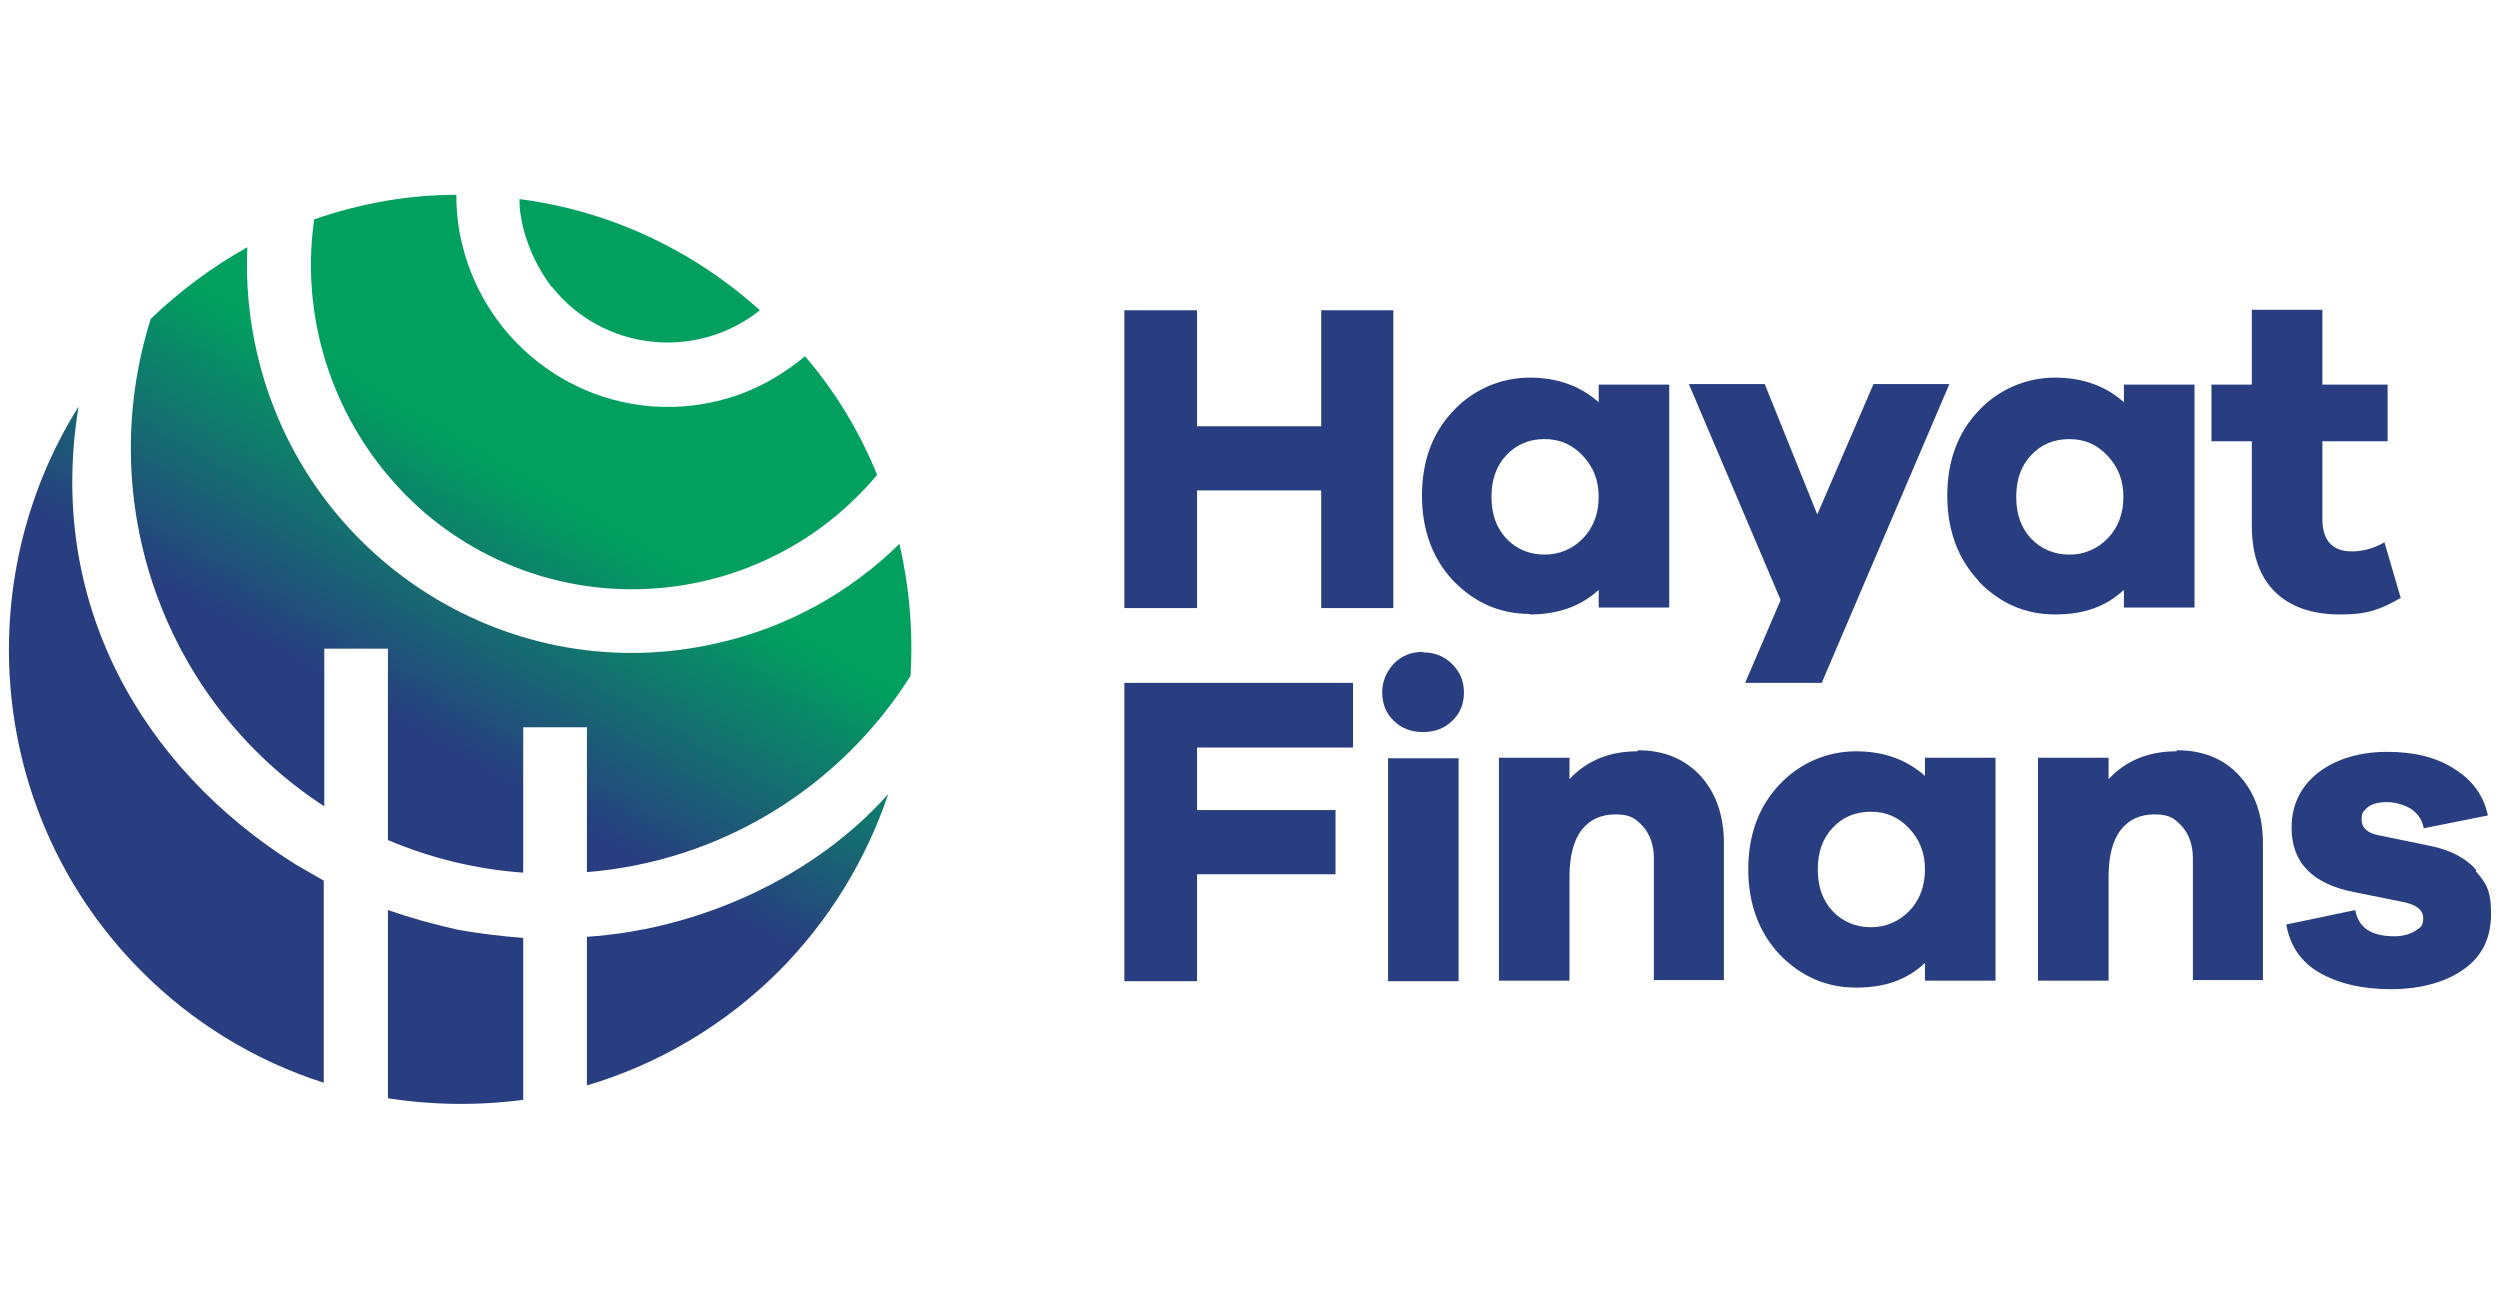
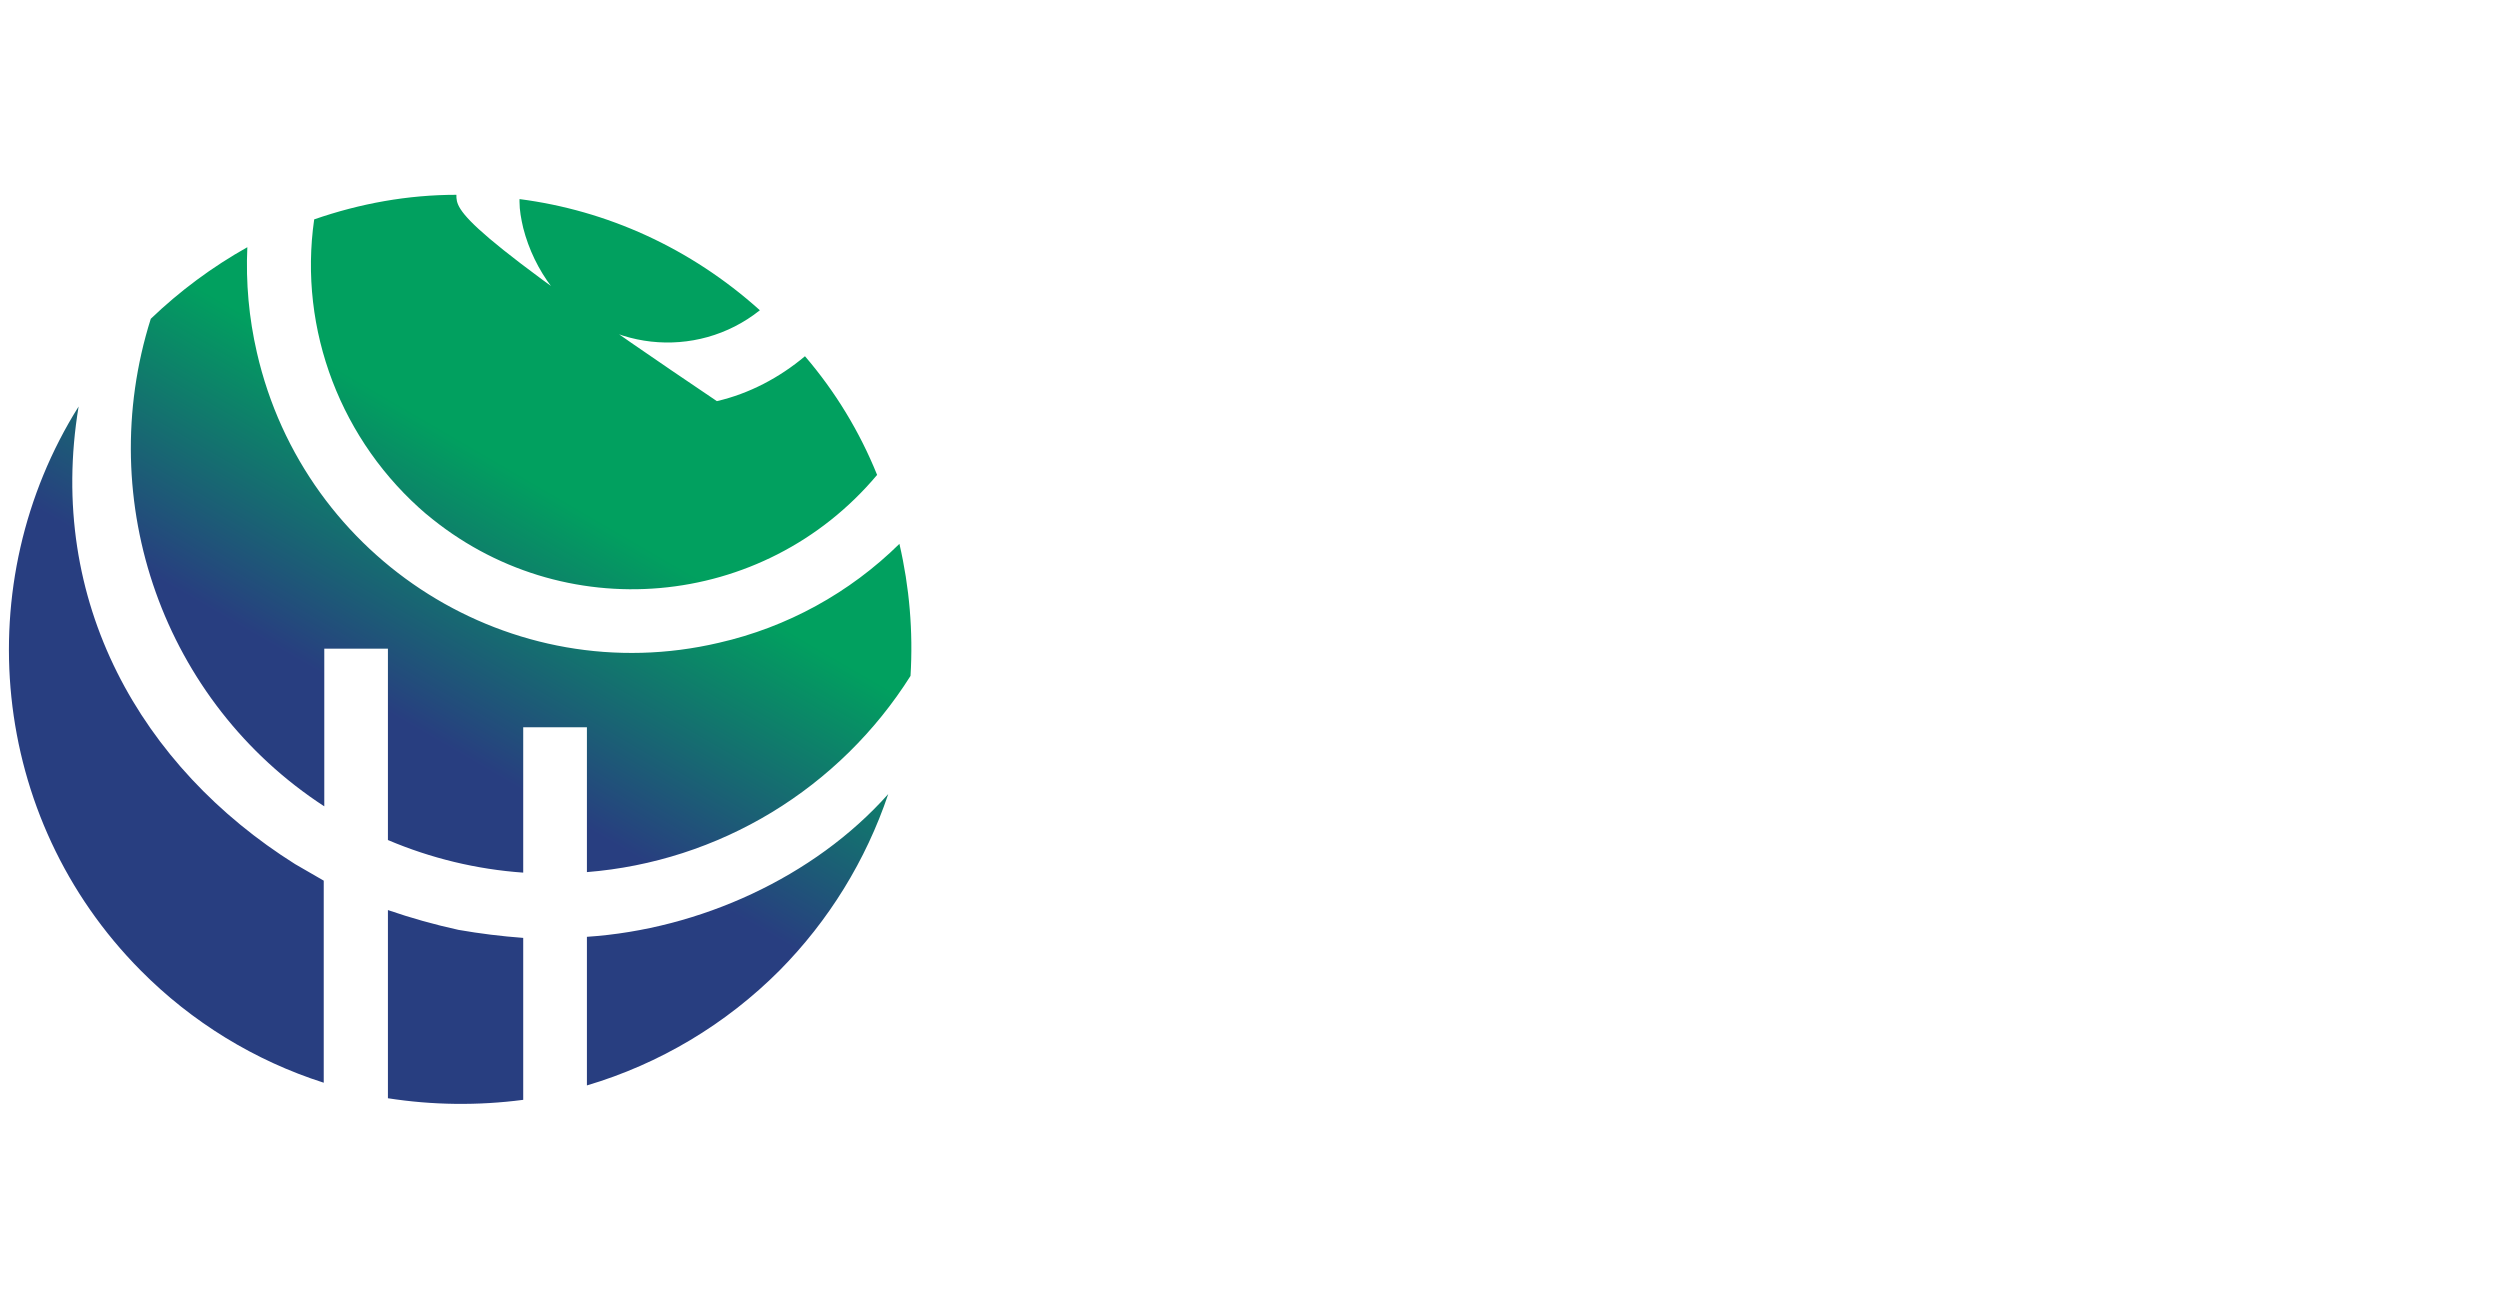
<svg xmlns="http://www.w3.org/2000/svg" fill="none" height="40" viewBox="0 0 77 40" width="77">
  <g clip-path="url(#clip0_10362_3964)">
-     <path d="M2.421 12.521C-0.977 17.937 -0.34 25.182 4.334 29.891C5.91 31.482 7.844 32.668 9.971 33.348V27.124C9.677 26.96 9.383 26.779 9.088 26.614C4.35 23.634 1.424 18.53 2.421 12.521ZM13.125 15.829C17.308 19.352 23.518 18.793 27.015 14.627C26.477 13.295 25.727 12.06 24.793 10.972C24.009 11.631 23.077 12.124 22.08 12.355C18.566 13.195 15.053 11.006 14.219 7.465C14.107 6.985 14.053 6.493 14.057 6C12.57 6 11.099 6.264 9.677 6.757C9.187 10.166 10.511 13.607 13.142 15.846L13.126 15.83L13.125 15.829ZM16.998 8.832C18.567 10.807 21.443 11.12 23.404 9.556C21.263 7.63 18.681 6.478 16.001 6.132V6.213C16.001 6.478 16.05 6.741 16.115 7.021C16.285 7.684 16.585 8.305 16.998 8.848V8.832ZM27.702 16.751C26.165 18.264 24.241 19.319 22.145 19.797C15.772 21.296 9.383 17.278 7.912 10.857C7.667 9.794 7.568 8.703 7.618 7.614C6.538 8.22 5.539 8.961 4.644 9.819C2.862 15.467 5.052 21.625 9.988 24.835V19.978H11.948V25.873C13.273 26.436 14.681 26.776 16.115 26.877V22.399H18.077V26.861C20.089 26.7 22.037 26.07 23.767 25.022C25.496 23.973 26.961 22.534 28.044 20.818C28.127 19.453 28.011 18.082 27.702 16.751ZM18.077 28.854V33.431C20.316 32.767 22.354 31.55 24.009 29.891C25.523 28.362 26.669 26.503 27.358 24.457C25.07 27.026 21.541 28.623 18.077 28.854ZM11.948 28.014V33.826C13.321 34.04 14.726 34.057 16.115 33.875V28.887C15.447 28.838 14.782 28.755 14.122 28.64C13.386 28.479 12.661 28.276 11.948 28.03V28.014Z" fill="url(#paint0_linear_10362_3964)" />
-     <path d="M36.869 15.105H40.693V18.728H42.915V9.557H40.693V13.13H36.869V9.557H34.63V18.728H36.869V15.105ZM47.115 18.925C47.981 18.925 48.684 18.678 49.24 18.168V18.711H51.413V11.845H49.239V12.389C48.683 11.895 47.981 11.631 47.115 11.631C46.674 11.63 46.238 11.721 45.834 11.896C45.429 12.072 45.064 12.329 44.762 12.652C44.108 13.344 43.797 14.216 43.797 15.27C43.797 16.324 44.125 17.212 44.761 17.888C45.416 18.563 46.2 18.909 47.115 18.909V18.925ZM46.396 14.019C46.706 13.689 47.099 13.524 47.572 13.524C48.046 13.524 48.422 13.69 48.749 14.035C49.076 14.381 49.239 14.793 49.239 15.303C49.239 15.813 49.076 16.258 48.749 16.587C48.597 16.746 48.414 16.872 48.212 16.957C48.009 17.042 47.791 17.084 47.572 17.081C47.115 17.081 46.706 16.917 46.396 16.587C46.086 16.258 45.938 15.83 45.938 15.303C45.938 14.776 46.086 14.349 46.396 14.019ZM56.102 21.049L60.041 11.829H57.704L55.972 15.846L54.354 11.829H52.017L54.844 18.48L53.75 21.033H56.102V21.049ZM60.94 17.904C61.593 18.58 62.378 18.925 63.293 18.925C64.208 18.925 64.861 18.678 65.417 18.168V18.711H67.591V11.845H65.417V12.389C64.861 11.895 64.159 11.631 63.293 11.631C62.852 11.63 62.416 11.721 62.012 11.896C61.607 12.072 61.242 12.329 60.94 12.652C60.286 13.344 59.976 14.216 59.976 15.27C59.976 16.324 60.302 17.212 60.94 17.888V17.904ZM62.558 14.019C62.868 13.689 63.26 13.524 63.734 13.524C64.208 13.524 64.584 13.69 64.911 14.035C65.238 14.381 65.401 14.793 65.401 15.303C65.401 15.813 65.238 16.258 64.911 16.587C64.758 16.746 64.576 16.872 64.373 16.957C64.171 17.042 63.953 17.084 63.734 17.081C63.277 17.081 62.868 16.917 62.558 16.587C62.247 16.258 62.1 15.83 62.1 15.303C62.1 14.776 62.247 14.349 62.558 14.019ZM73.947 18.431L73.441 16.703C73.13 16.883 72.787 16.983 72.444 16.983C71.839 16.983 71.529 16.653 71.529 15.978V13.59H73.539V11.845H71.529V9.541H69.356V11.846H68.113V13.591H69.356V16.193C69.356 17.082 69.601 17.773 70.075 18.234C70.548 18.695 71.218 18.926 72.084 18.926C72.95 18.926 73.326 18.761 73.947 18.415V18.431ZM34.63 30.22H36.869V26.927H41.134V24.951H36.869V23.025H41.673V21.033H34.63V30.22ZM43.831 20.077C43.471 20.077 43.176 20.193 42.931 20.439C42.703 20.687 42.572 20.983 42.572 21.328C42.572 21.674 42.687 21.971 42.931 22.201C43.16 22.431 43.471 22.547 43.831 22.547C44.19 22.547 44.5 22.431 44.729 22.201C44.974 21.971 45.089 21.674 45.089 21.328C45.089 20.983 44.974 20.703 44.73 20.456C44.484 20.209 44.19 20.094 43.831 20.094V20.077ZM42.752 30.22H44.925V23.354H42.752V30.22ZM50.432 23.14C49.582 23.14 48.88 23.42 48.34 23.997V23.338H46.167V30.204H48.34V27.009C48.34 26.368 48.471 25.874 48.717 25.561C48.962 25.248 49.304 25.083 49.762 25.083C50.22 25.083 50.383 25.215 50.612 25.462C50.824 25.709 50.939 26.038 50.939 26.433V30.187H53.096V25.972C53.096 25.116 52.85 24.425 52.377 23.898C51.887 23.371 51.249 23.108 50.449 23.108L50.432 23.14ZM59.289 23.898C58.734 23.404 58.031 23.14 57.165 23.14C56.724 23.14 56.288 23.23 55.883 23.405C55.479 23.581 55.114 23.838 54.811 24.161C54.158 24.853 53.847 25.726 53.847 26.779C53.847 27.833 54.175 28.721 54.811 29.397C55.466 30.072 56.249 30.418 57.165 30.418C58.08 30.418 58.734 30.171 59.289 29.661V30.204H61.462V23.338H59.289V23.898ZM58.799 28.063C58.647 28.222 58.464 28.348 58.261 28.433C58.059 28.518 57.842 28.561 57.622 28.558C57.165 28.558 56.756 28.392 56.446 28.064C56.136 27.734 55.988 27.306 55.988 26.779C55.988 26.252 56.136 25.824 56.446 25.495C56.756 25.166 57.149 25.001 57.622 25.001C58.096 25.001 58.472 25.166 58.799 25.511C59.126 25.857 59.289 26.269 59.289 26.779C59.289 27.289 59.126 27.734 58.799 28.064V28.063ZM67.035 23.14C66.185 23.14 65.483 23.42 64.944 23.997V23.338H62.77V30.204H64.944V27.009C64.944 26.368 65.074 25.874 65.319 25.561C65.564 25.248 65.907 25.083 66.365 25.083C66.823 25.083 66.986 25.215 67.215 25.462C67.427 25.709 67.541 26.038 67.541 26.433V30.187H69.698V25.972C69.698 25.116 69.454 24.425 68.979 23.898C68.506 23.371 67.852 23.108 67.052 23.108L67.035 23.14ZM76.268 26.795C75.957 26.434 75.483 26.186 74.863 26.055L73.261 25.726C72.918 25.66 72.738 25.495 72.738 25.248C72.738 25.001 72.803 24.984 72.918 24.869C73.032 24.77 73.245 24.705 73.506 24.705C73.768 24.705 74.078 24.786 74.291 24.935C74.487 25.083 74.617 25.281 74.65 25.511L76.627 25.116C76.496 24.507 76.154 24.029 75.598 23.684C75.042 23.322 74.356 23.157 73.522 23.157C72.689 23.157 71.954 23.371 71.398 23.799C70.859 24.227 70.581 24.787 70.581 25.495C70.581 26.581 71.235 27.24 72.558 27.487L73.947 27.767C74.405 27.849 74.634 28.014 74.634 28.278C74.634 28.541 74.552 28.558 74.388 28.672C74.225 28.772 74.013 28.837 73.751 28.837C73.032 28.837 72.64 28.574 72.542 28.03L70.418 28.475C70.532 29.133 70.876 29.644 71.464 29.973C72.052 30.302 72.771 30.467 73.637 30.467C74.503 30.467 75.304 30.27 75.876 29.858C76.448 29.463 76.725 28.887 76.725 28.146C76.725 27.405 76.562 27.191 76.252 26.829L76.268 26.795Z" fill="#283E80" />
+     <path d="M2.421 12.521C-0.977 17.937 -0.34 25.182 4.334 29.891C5.91 31.482 7.844 32.668 9.971 33.348V27.124C9.677 26.96 9.383 26.779 9.088 26.614C4.35 23.634 1.424 18.53 2.421 12.521ZM13.125 15.829C17.308 19.352 23.518 18.793 27.015 14.627C26.477 13.295 25.727 12.06 24.793 10.972C24.009 11.631 23.077 12.124 22.08 12.355C14.107 6.985 14.053 6.493 14.057 6C12.57 6 11.099 6.264 9.677 6.757C9.187 10.166 10.511 13.607 13.142 15.846L13.126 15.83L13.125 15.829ZM16.998 8.832C18.567 10.807 21.443 11.12 23.404 9.556C21.263 7.63 18.681 6.478 16.001 6.132V6.213C16.001 6.478 16.05 6.741 16.115 7.021C16.285 7.684 16.585 8.305 16.998 8.848V8.832ZM27.702 16.751C26.165 18.264 24.241 19.319 22.145 19.797C15.772 21.296 9.383 17.278 7.912 10.857C7.667 9.794 7.568 8.703 7.618 7.614C6.538 8.22 5.539 8.961 4.644 9.819C2.862 15.467 5.052 21.625 9.988 24.835V19.978H11.948V25.873C13.273 26.436 14.681 26.776 16.115 26.877V22.399H18.077V26.861C20.089 26.7 22.037 26.07 23.767 25.022C25.496 23.973 26.961 22.534 28.044 20.818C28.127 19.453 28.011 18.082 27.702 16.751ZM18.077 28.854V33.431C20.316 32.767 22.354 31.55 24.009 29.891C25.523 28.362 26.669 26.503 27.358 24.457C25.07 27.026 21.541 28.623 18.077 28.854ZM11.948 28.014V33.826C13.321 34.04 14.726 34.057 16.115 33.875V28.887C15.447 28.838 14.782 28.755 14.122 28.64C13.386 28.479 12.661 28.276 11.948 28.03V28.014Z" fill="url(#paint0_linear_10362_3964)" />
  </g>
  <defs>
    <linearGradient gradientUnits="userSpaceOnUse" id="paint0_linear_10362_3964" x1="7.225" x2="21.274" y1="32.13" y2="7.969">
      <stop offset="0.4" stop-color="#283E80" />
      <stop offset="0.7" stop-color="#01A05F" />
    </linearGradient>
    <clipPath id="clip0_10362_3964">
      <rect fill="white" height="28" transform="translate(0 6)" width="77" />
    </clipPath>
  </defs>
</svg>